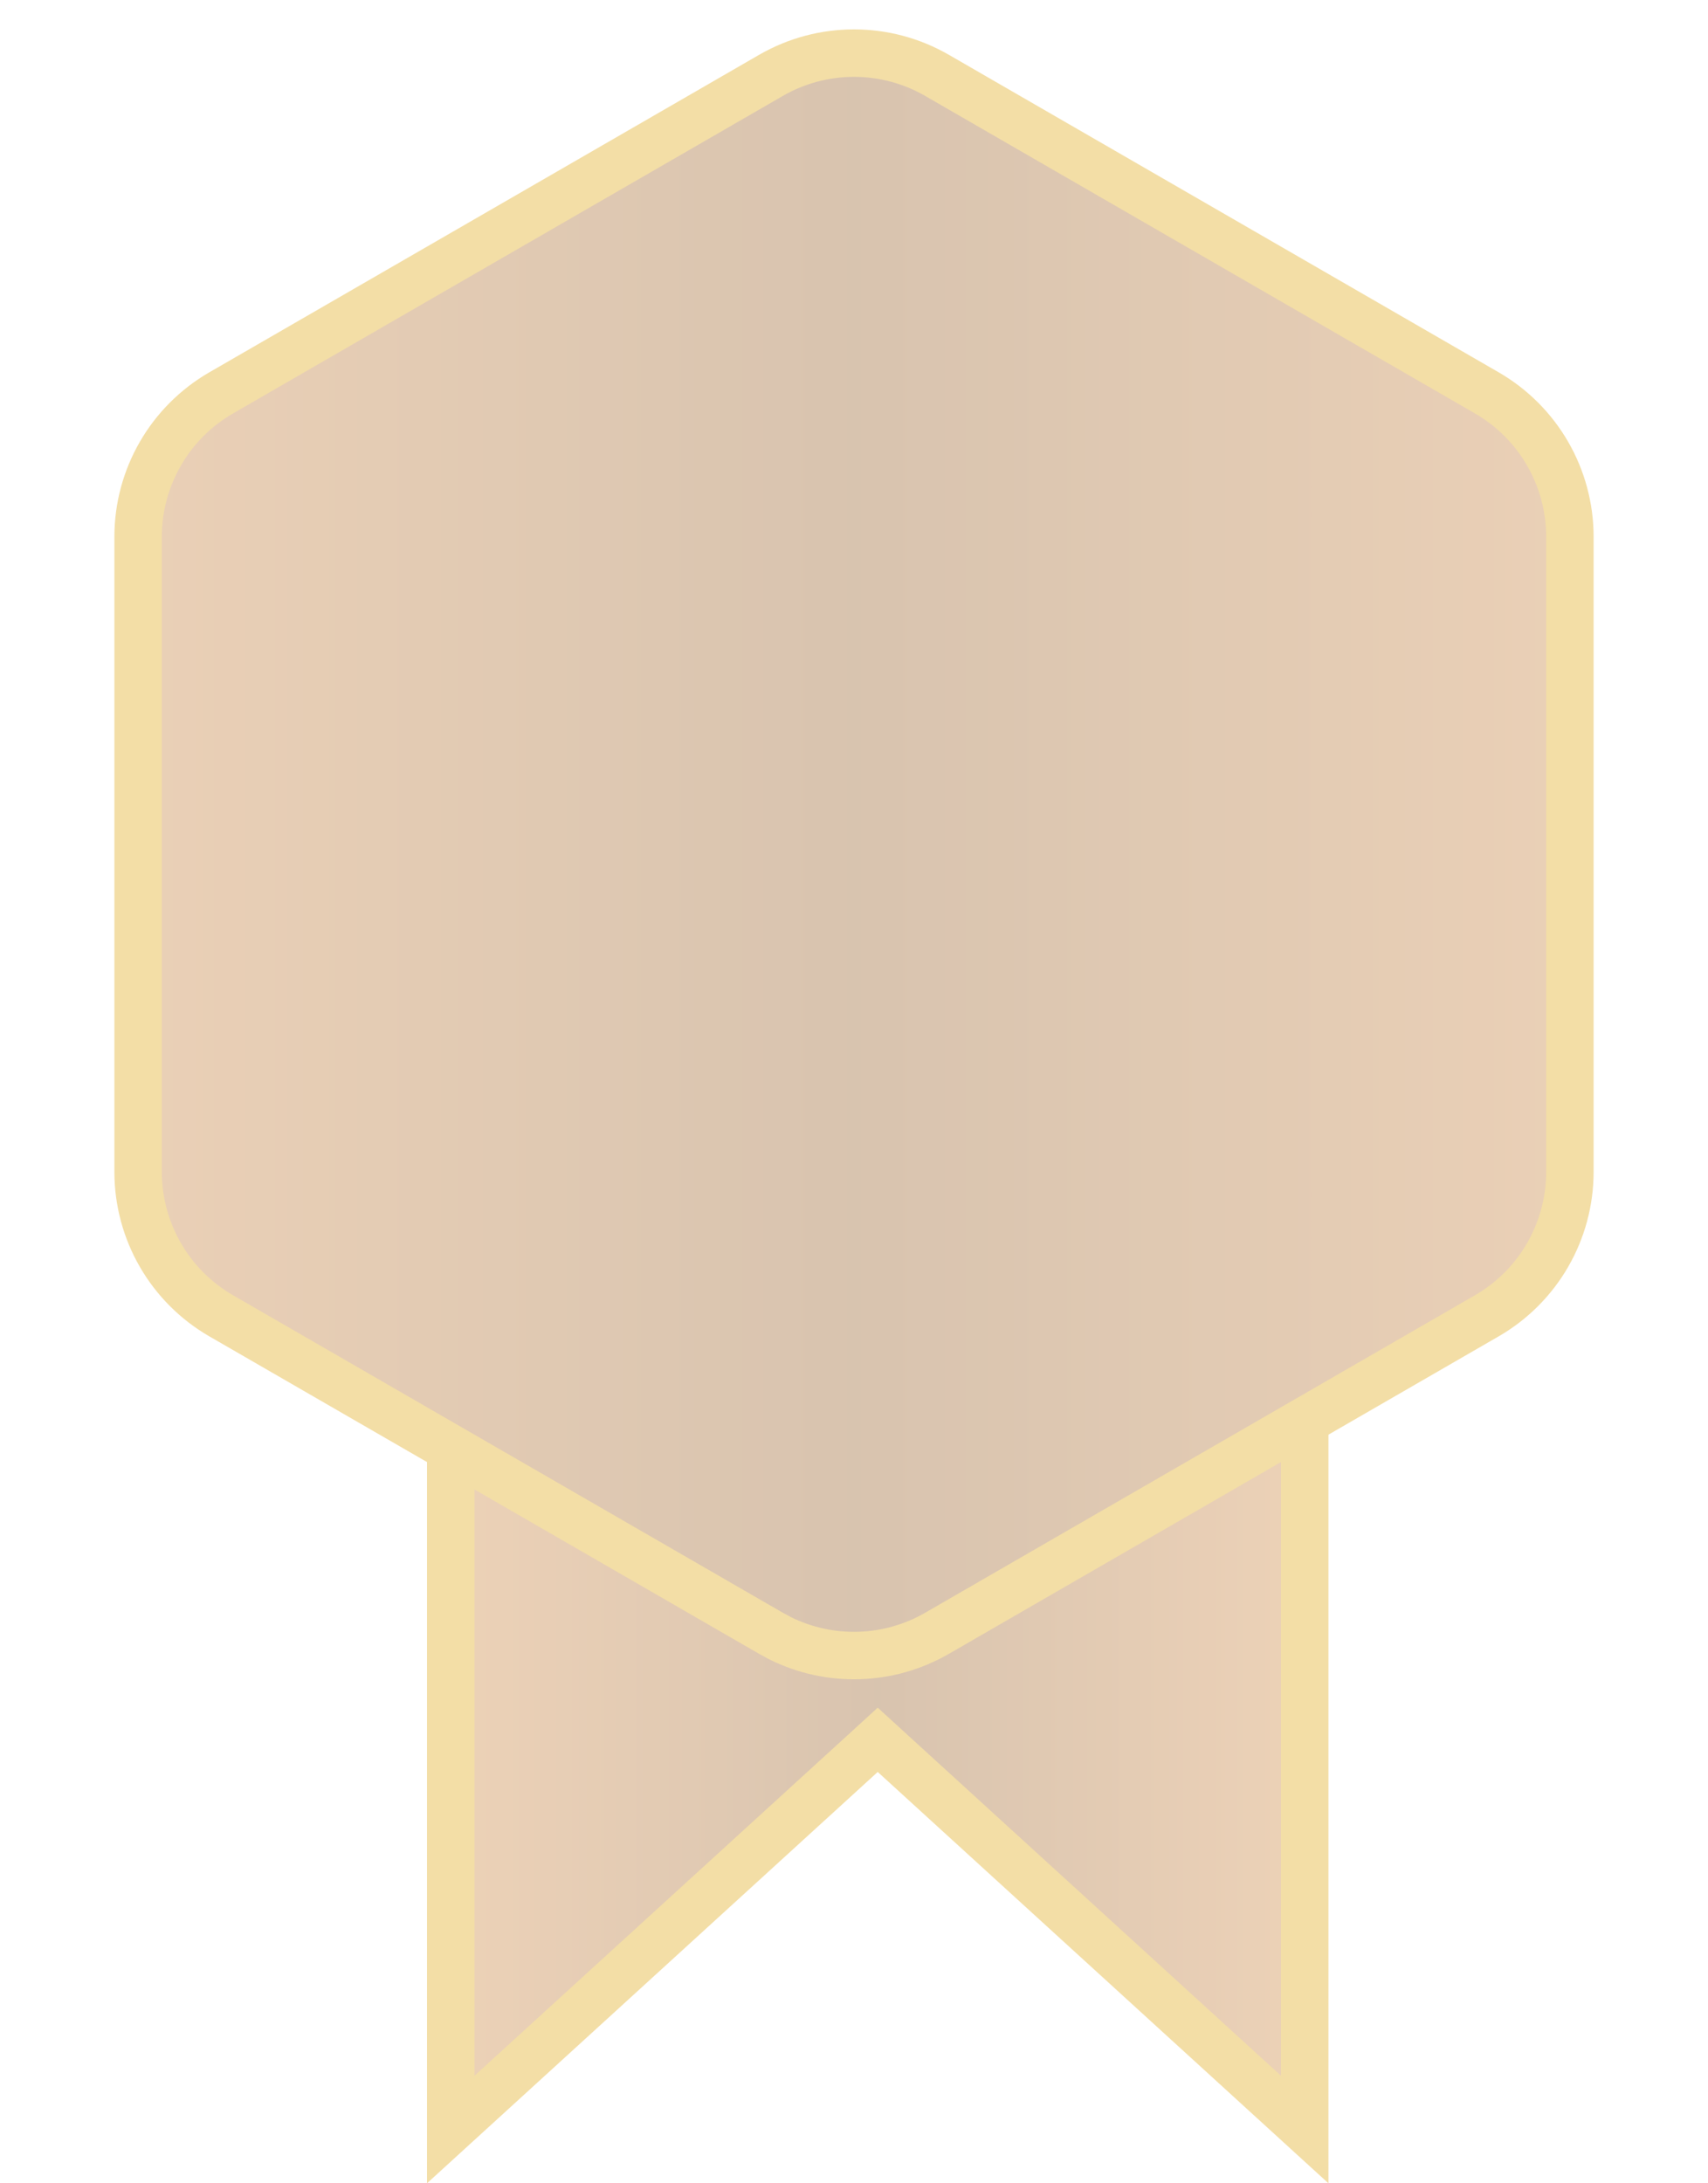
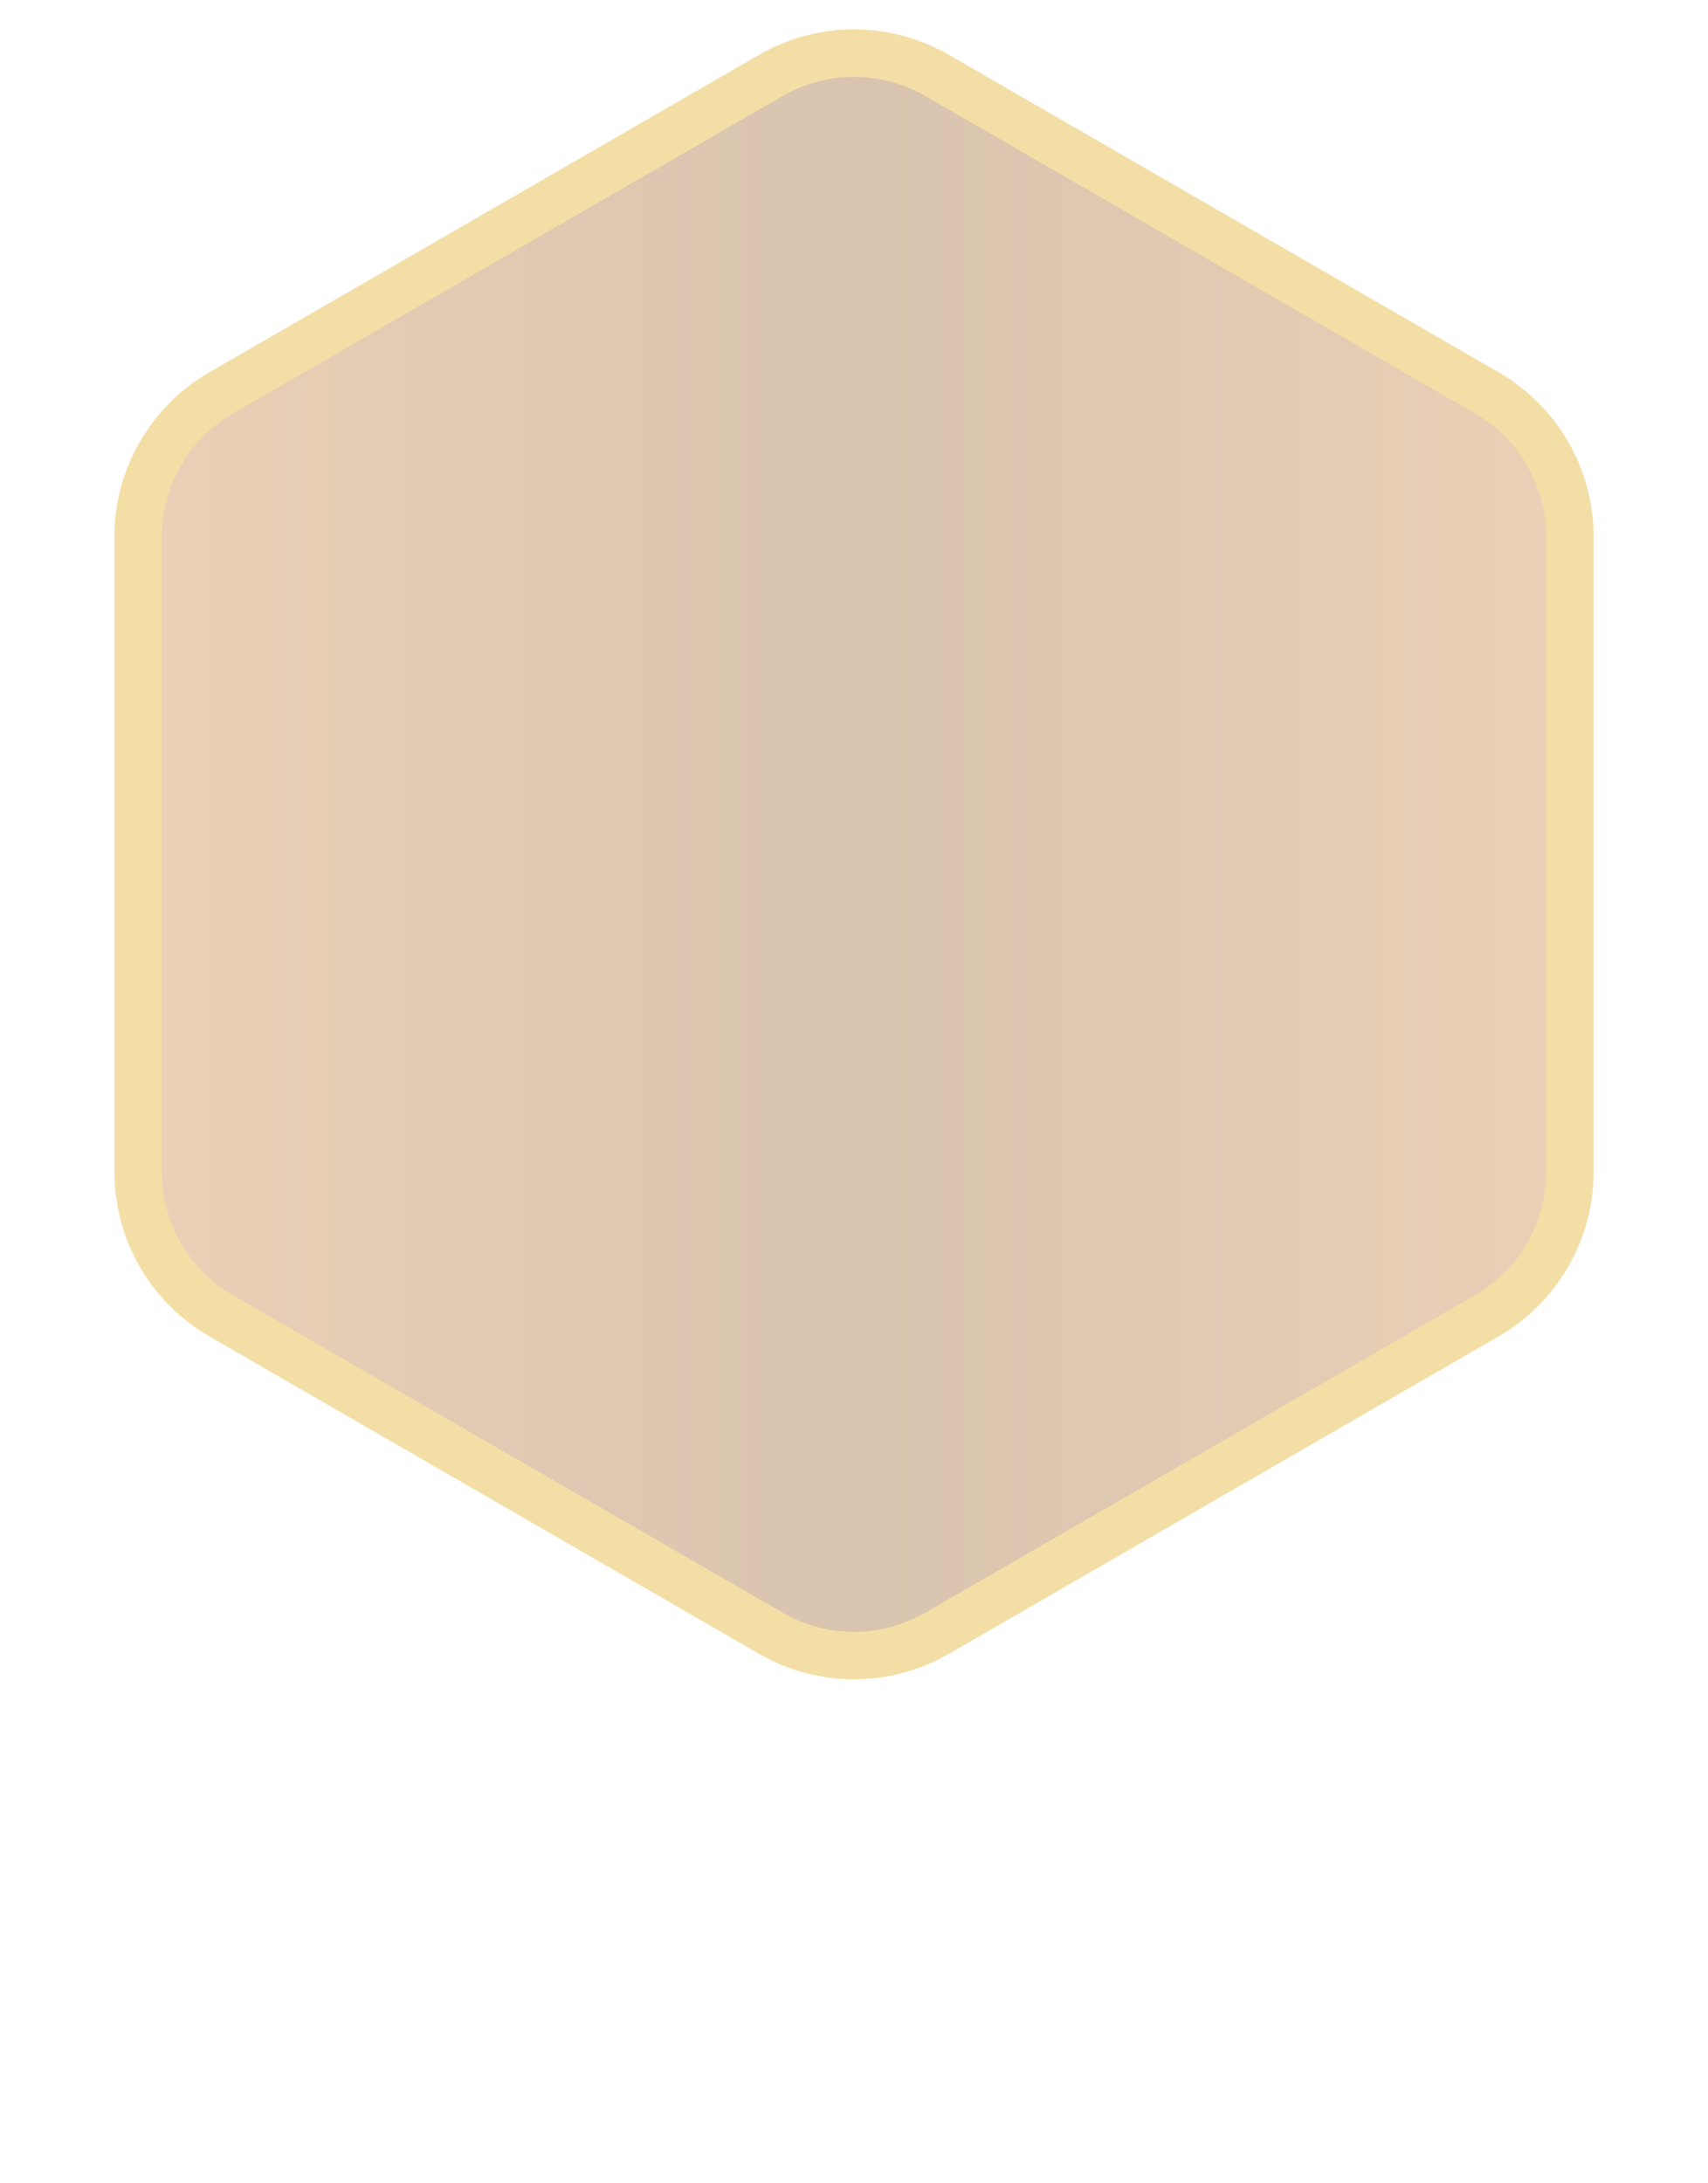
<svg xmlns="http://www.w3.org/2000/svg" width="36" height="46" viewBox="0 0 36 46" fill="none">
  <g opacity="0.35">
-     <path d="M27.5 20.5V44.867L18.837 36.964L18.5 36.656L18.163 36.964L9.5 44.867V20.5H27.5Z" fill="url(#paint0_linear_4266_116797)" stroke="#DDA000" />
    <path d="M16.25 1.588C17.333 0.963 18.667 0.963 19.75 1.588L31.339 8.278C32.422 8.904 33.089 10.059 33.089 11.31V24.69C33.089 25.941 32.422 27.096 31.339 27.722L19.75 34.412C18.735 34.998 17.499 35.035 16.456 34.523L16.25 34.412L4.661 27.722C3.578 27.096 2.911 25.941 2.911 24.69V11.31C2.911 10.059 3.578 8.904 4.661 8.278L16.25 1.588Z" fill="url(#paint1_linear_4266_116797)" stroke="#DDA000" />
  </g>
  <defs>
    <linearGradient id="paint0_linear_4266_116797" x1="9" y1="33" x2="28" y2="33" gradientUnits="userSpaceOnUse">
      <stop stop-color="#CD7F32" />
      <stop offset="0.5" stop-color="#90551A" />
      <stop offset="1" stop-color="#CD7F32" />
    </linearGradient>
    <linearGradient id="paint1_linear_4266_116797" x1="0" y1="18" x2="36" y2="18" gradientUnits="userSpaceOnUse">
      <stop stop-color="#CD7F32" />
      <stop offset="0.5" stop-color="#90551A" />
      <stop offset="1" stop-color="#CD7F32" />
    </linearGradient>
  </defs>
</svg>